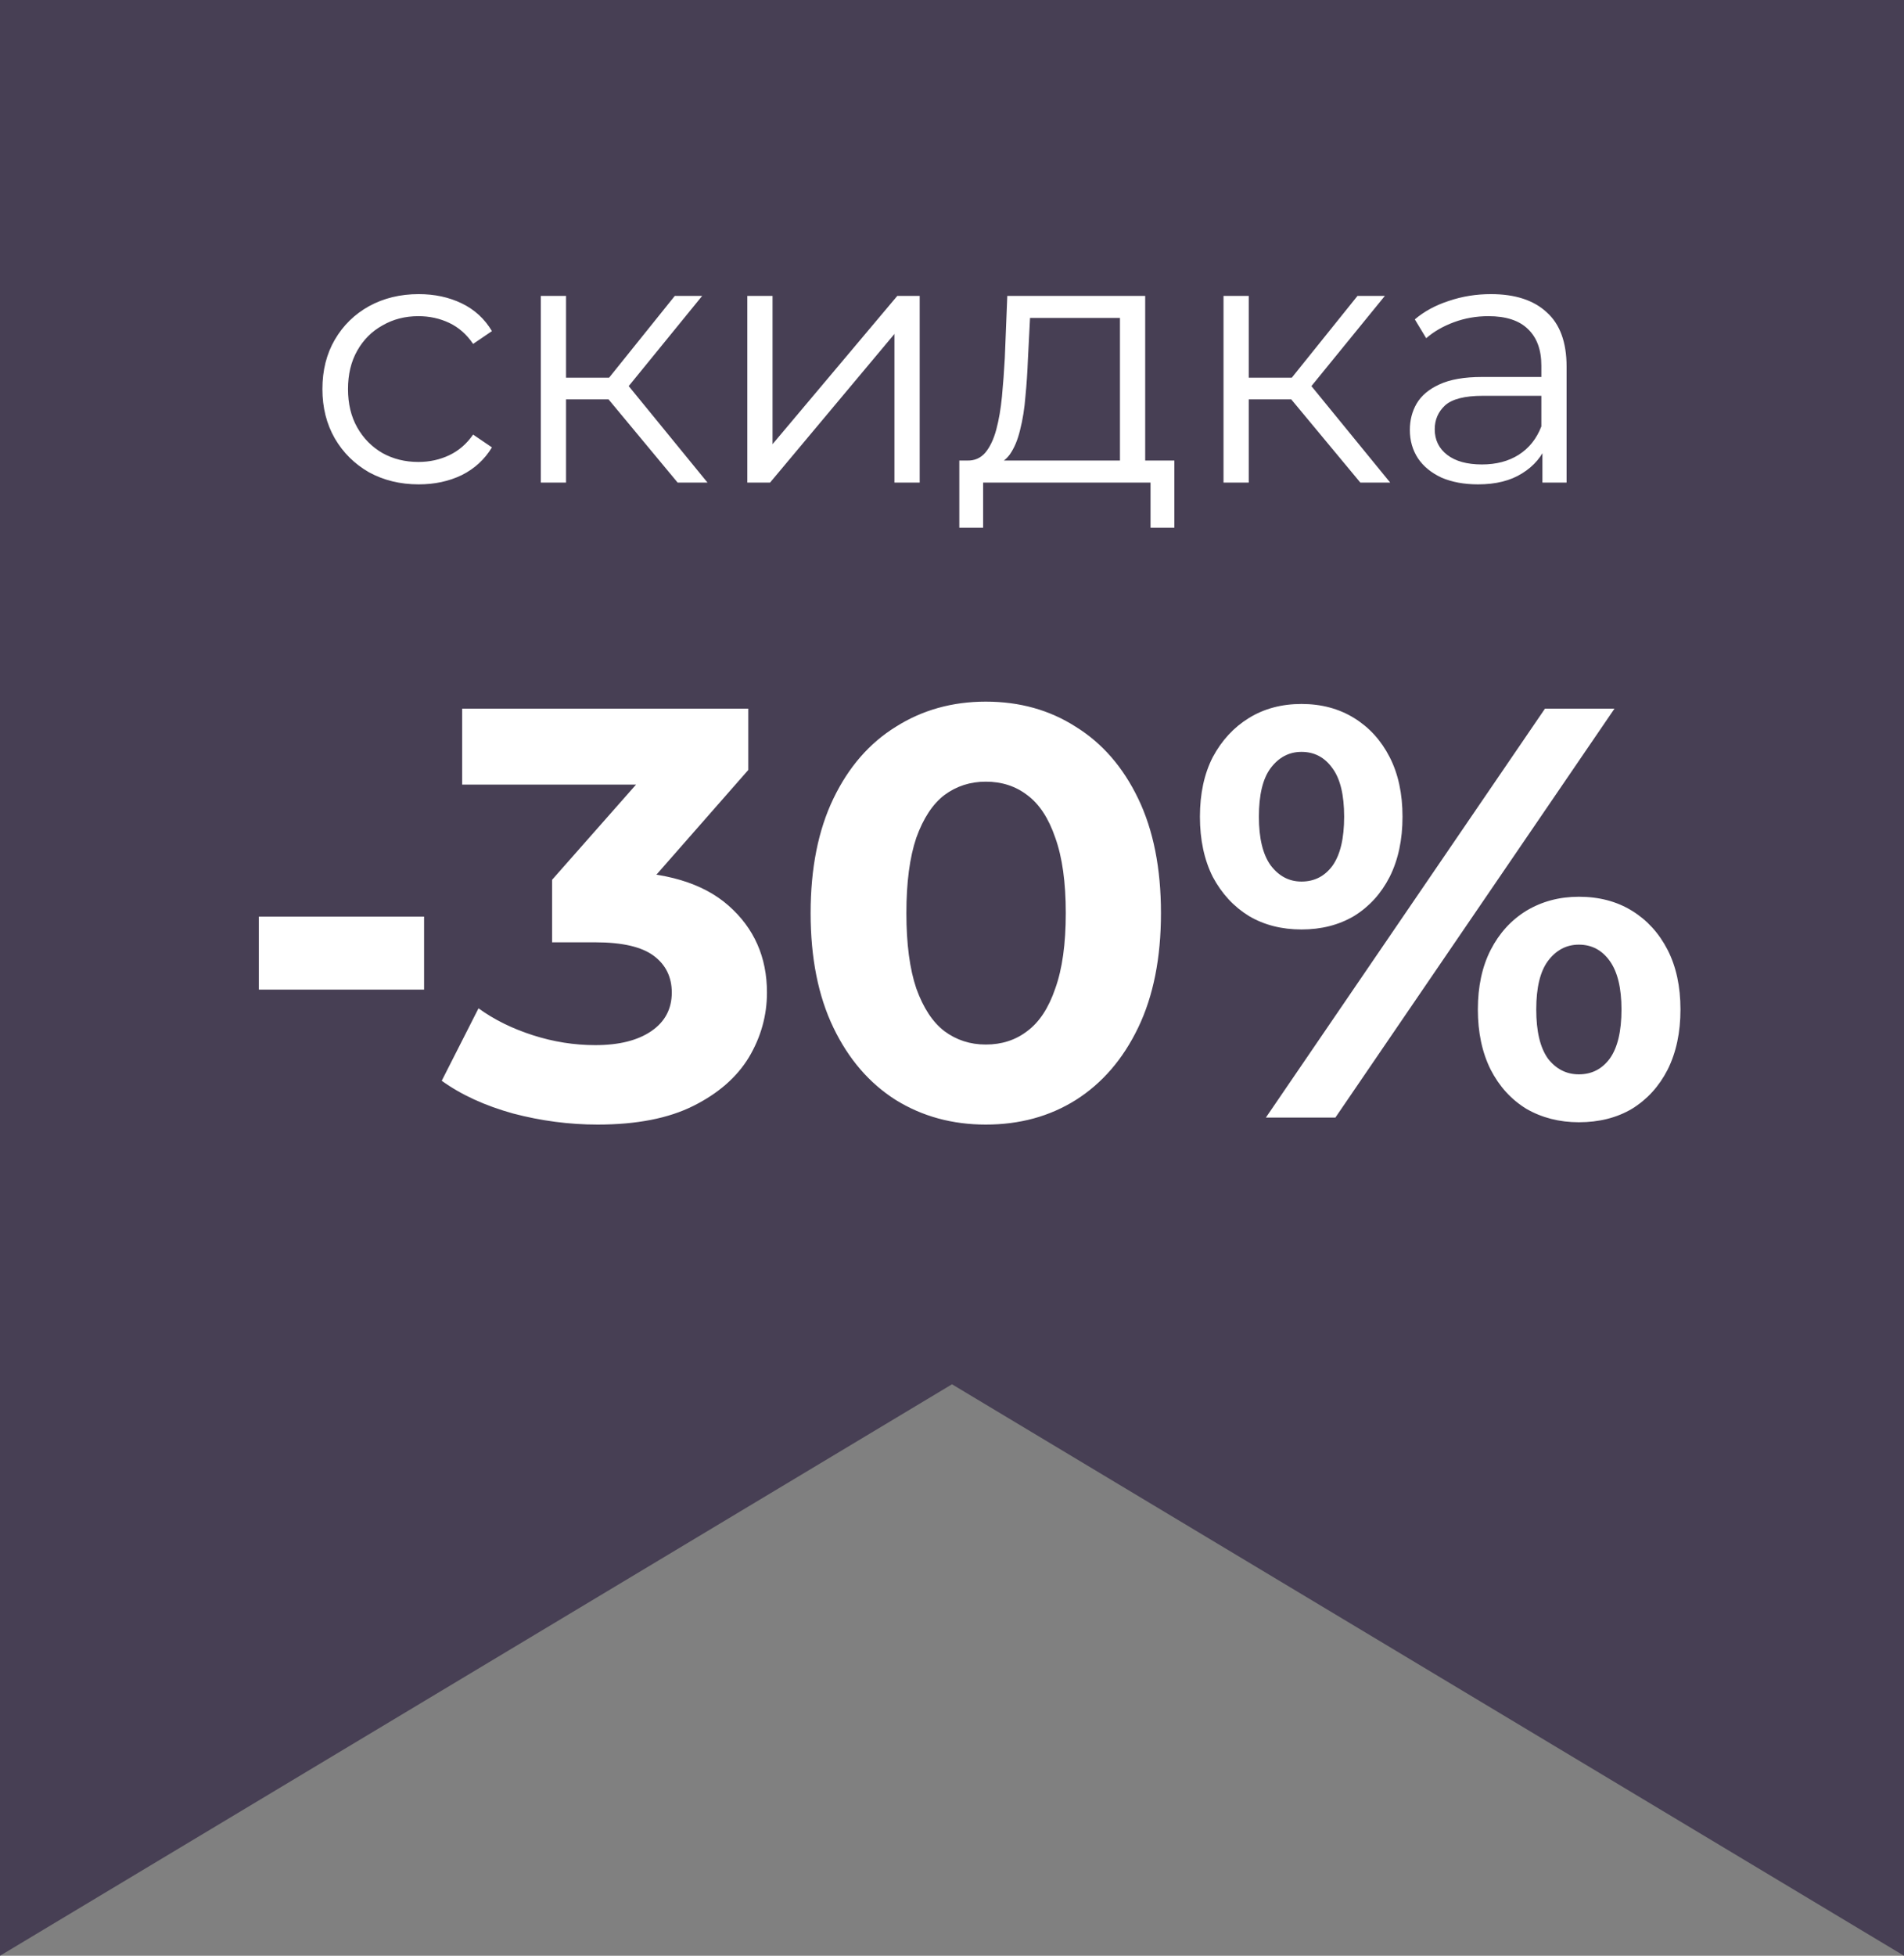
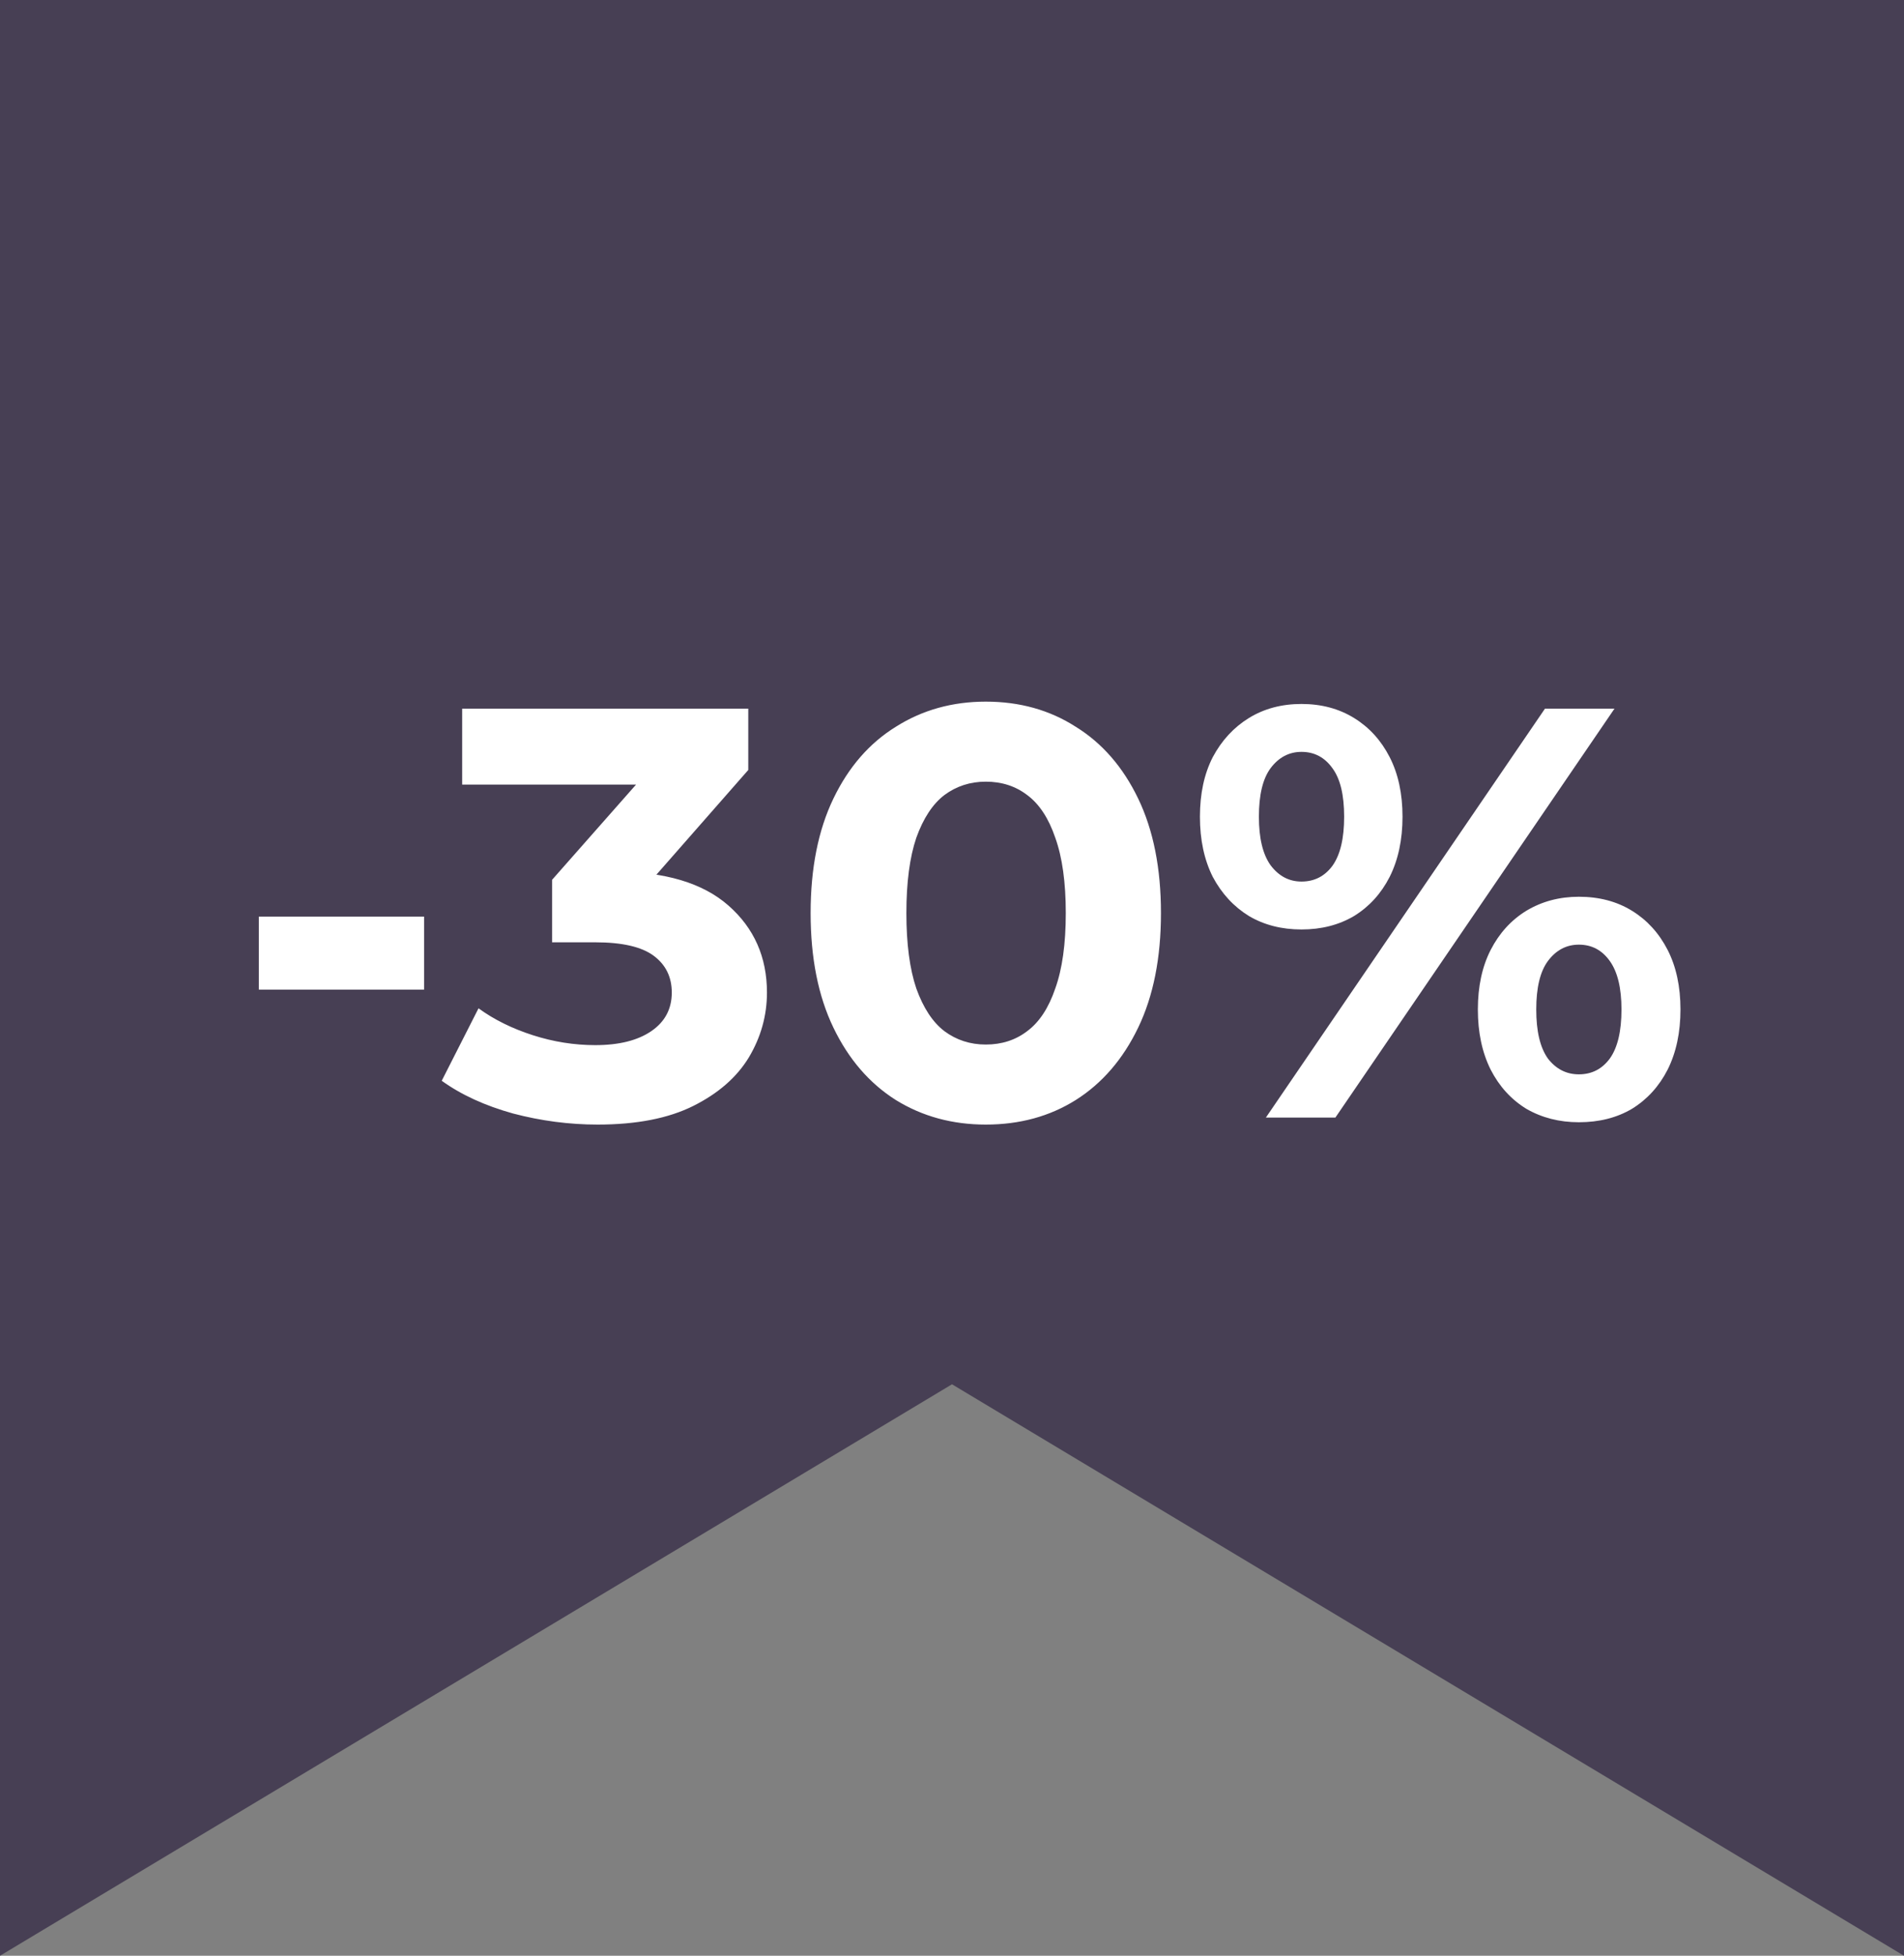
<svg xmlns="http://www.w3.org/2000/svg" width="75" height="77" viewBox="0 0 75 77" fill="none">
  <rect x="0" y="0" width="75" height="77" fill="#808080" stroke="none" />
  <path d="M0 0H75V77L37.5 54.5L0 77V0Z" fill="#473F54" />
  <path d="M10.196 38.963V36.088H16.705V38.963H10.196ZM23.541 44.276C22.422 44.276 21.31 44.13 20.206 43.839C19.102 43.532 18.166 43.103 17.4 42.551L18.849 39.699C19.462 40.144 20.175 40.496 20.988 40.757C21.8 41.018 22.621 41.148 23.449 41.148C24.384 41.148 25.12 40.964 25.657 40.596C26.194 40.228 26.462 39.722 26.462 39.078C26.462 38.465 26.224 37.982 25.749 37.629C25.273 37.276 24.507 37.1 23.449 37.1H21.747V34.639L26.232 29.556L26.646 30.89H18.205V27.9H29.475V30.315L25.013 35.398L23.127 34.317H24.208C26.186 34.317 27.681 34.762 28.693 35.651C29.705 36.54 30.211 37.683 30.211 39.078C30.211 39.983 29.973 40.834 29.498 41.631C29.023 42.413 28.294 43.049 27.313 43.54C26.331 44.031 25.074 44.276 23.541 44.276ZM38.831 44.276C37.513 44.276 36.332 43.954 35.289 43.31C34.246 42.651 33.426 41.7 32.828 40.458C32.23 39.216 31.931 37.713 31.931 35.95C31.931 34.187 32.23 32.684 32.828 31.442C33.426 30.2 34.246 29.257 35.289 28.613C36.332 27.954 37.513 27.624 38.831 27.624C40.165 27.624 41.346 27.954 42.373 28.613C43.416 29.257 44.236 30.2 44.834 31.442C45.432 32.684 45.731 34.187 45.731 35.95C45.731 37.713 45.432 39.216 44.834 40.458C44.236 41.7 43.416 42.651 42.373 43.31C41.346 43.954 40.165 44.276 38.831 44.276ZM38.831 41.125C39.46 41.125 40.004 40.949 40.464 40.596C40.94 40.243 41.307 39.684 41.568 38.917C41.844 38.15 41.982 37.161 41.982 35.95C41.982 34.739 41.844 33.75 41.568 32.983C41.307 32.216 40.94 31.657 40.464 31.304C40.004 30.951 39.46 30.775 38.831 30.775C38.218 30.775 37.673 30.951 37.198 31.304C36.738 31.657 36.37 32.216 36.094 32.983C35.834 33.75 35.703 34.739 35.703 35.95C35.703 37.161 35.834 38.15 36.094 38.917C36.37 39.684 36.738 40.243 37.198 40.596C37.673 40.949 38.218 41.125 38.831 41.125ZM49.864 44L60.858 27.9H63.596L52.602 44H49.864ZM51.267 36.594C50.486 36.594 49.795 36.418 49.197 36.065C48.599 35.697 48.124 35.183 47.772 34.524C47.434 33.849 47.266 33.06 47.266 32.155C47.266 31.25 47.434 30.468 47.772 29.809C48.124 29.15 48.599 28.636 49.197 28.268C49.795 27.9 50.486 27.716 51.267 27.716C52.05 27.716 52.739 27.9 53.337 28.268C53.935 28.636 54.403 29.15 54.74 29.809C55.078 30.468 55.246 31.25 55.246 32.155C55.246 33.06 55.078 33.849 54.74 34.524C54.403 35.183 53.935 35.697 53.337 36.065C52.739 36.418 52.05 36.594 51.267 36.594ZM51.267 34.708C51.773 34.708 52.18 34.501 52.486 34.087C52.793 33.658 52.947 33.014 52.947 32.155C52.947 31.296 52.793 30.66 52.486 30.246C52.18 29.817 51.773 29.602 51.267 29.602C50.777 29.602 50.37 29.817 50.048 30.246C49.742 30.66 49.589 31.296 49.589 32.155C49.589 32.998 49.742 33.635 50.048 34.064C50.37 34.493 50.777 34.708 51.267 34.708ZM62.193 44.184C61.426 44.184 60.736 44.008 60.123 43.655C59.525 43.287 59.057 42.773 58.719 42.114C58.382 41.439 58.214 40.65 58.214 39.745C58.214 38.84 58.382 38.058 58.719 37.399C59.057 36.74 59.525 36.226 60.123 35.858C60.736 35.49 61.426 35.306 62.193 35.306C62.99 35.306 63.688 35.49 64.285 35.858C64.883 36.226 65.351 36.74 65.689 37.399C66.026 38.058 66.195 38.84 66.195 39.745C66.195 40.65 66.026 41.439 65.689 42.114C65.351 42.773 64.883 43.287 64.285 43.655C63.688 44.008 62.99 44.184 62.193 44.184ZM62.193 42.298C62.699 42.298 63.105 42.091 63.411 41.677C63.718 41.248 63.871 40.604 63.871 39.745C63.871 38.902 63.718 38.265 63.411 37.836C63.105 37.407 62.699 37.192 62.193 37.192C61.702 37.192 61.295 37.407 60.974 37.836C60.667 38.25 60.514 38.886 60.514 39.745C60.514 40.604 60.667 41.248 60.974 41.677C61.295 42.091 61.702 42.298 62.193 42.298Z" fill="white" />
-   <path d="M16.494 19.07C15.766 19.07 15.113 18.911 14.534 18.594C13.965 18.267 13.517 17.824 13.19 17.264C12.863 16.695 12.7 16.046 12.7 15.318C12.7 14.581 12.863 13.932 13.19 13.372C13.517 12.812 13.965 12.373 14.534 12.056C15.113 11.739 15.766 11.58 16.494 11.58C17.119 11.58 17.684 11.701 18.188 11.944C18.692 12.187 19.089 12.551 19.378 13.036L18.636 13.54C18.384 13.167 18.071 12.891 17.698 12.714C17.325 12.537 16.919 12.448 16.48 12.448C15.957 12.448 15.486 12.569 15.066 12.812C14.646 13.045 14.315 13.377 14.072 13.806C13.829 14.235 13.708 14.739 13.708 15.318C13.708 15.897 13.829 16.401 14.072 16.83C14.315 17.259 14.646 17.595 15.066 17.838C15.486 18.071 15.957 18.188 16.48 18.188C16.919 18.188 17.325 18.099 17.698 17.922C18.071 17.745 18.384 17.474 18.636 17.11L19.378 17.614C19.089 18.09 18.692 18.454 18.188 18.706C17.684 18.949 17.119 19.07 16.494 19.07ZM26.693 19L23.669 15.36L24.495 14.87L27.869 19H26.693ZM21.303 19V11.65H22.297V19H21.303ZM21.989 15.724V14.87H24.355V15.724H21.989ZM24.579 15.43L23.655 15.29L26.581 11.65H27.659L24.579 15.43ZM29.437 19V11.65H30.431V17.488L35.345 11.65H36.227V19H35.233V13.148L30.333 19H29.437ZM44.116 18.524V12.518H40.574L40.49 14.156C40.471 14.651 40.439 15.136 40.392 15.612C40.355 16.088 40.285 16.527 40.182 16.928C40.089 17.32 39.953 17.642 39.776 17.894C39.599 18.137 39.37 18.277 39.09 18.314L38.096 18.132C38.385 18.141 38.623 18.039 38.81 17.824C38.997 17.6 39.141 17.297 39.244 16.914C39.347 16.531 39.421 16.097 39.468 15.612C39.515 15.117 39.552 14.613 39.58 14.1L39.678 11.65H45.11V18.524H44.116ZM37.788 20.778V18.132H46.258V20.778H45.32V19H38.726V20.778H37.788ZM53.585 19L50.561 15.36L51.387 14.87L54.761 19H53.585ZM48.195 19V11.65H49.189V19H48.195ZM48.881 15.724V14.87H51.247V15.724H48.881ZM51.471 15.43L50.547 15.29L53.473 11.65H54.551L51.471 15.43ZM60.757 19V17.376L60.715 17.11V14.394C60.715 13.769 60.538 13.288 60.183 12.952C59.838 12.616 59.32 12.448 58.629 12.448C58.153 12.448 57.701 12.527 57.271 12.686C56.842 12.845 56.478 13.055 56.179 13.316L55.731 12.574C56.105 12.257 56.553 12.014 57.075 11.846C57.598 11.669 58.149 11.58 58.727 11.58C59.679 11.58 60.412 11.818 60.925 12.294C61.448 12.761 61.709 13.475 61.709 14.436V19H60.757ZM58.223 19.07C57.673 19.07 57.192 18.981 56.781 18.804C56.38 18.617 56.072 18.365 55.857 18.048C55.643 17.721 55.535 17.348 55.535 16.928C55.535 16.545 55.624 16.2 55.801 15.892C55.988 15.575 56.287 15.323 56.697 15.136C57.117 14.94 57.677 14.842 58.377 14.842H60.911V15.584H58.405C57.696 15.584 57.201 15.71 56.921 15.962C56.651 16.214 56.515 16.527 56.515 16.9C56.515 17.32 56.679 17.656 57.005 17.908C57.332 18.16 57.789 18.286 58.377 18.286C58.937 18.286 59.418 18.16 59.819 17.908C60.23 17.647 60.529 17.273 60.715 16.788L60.939 17.474C60.753 17.959 60.426 18.347 59.959 18.636C59.502 18.925 58.923 19.07 58.223 19.07Z" fill="white" />
</svg>